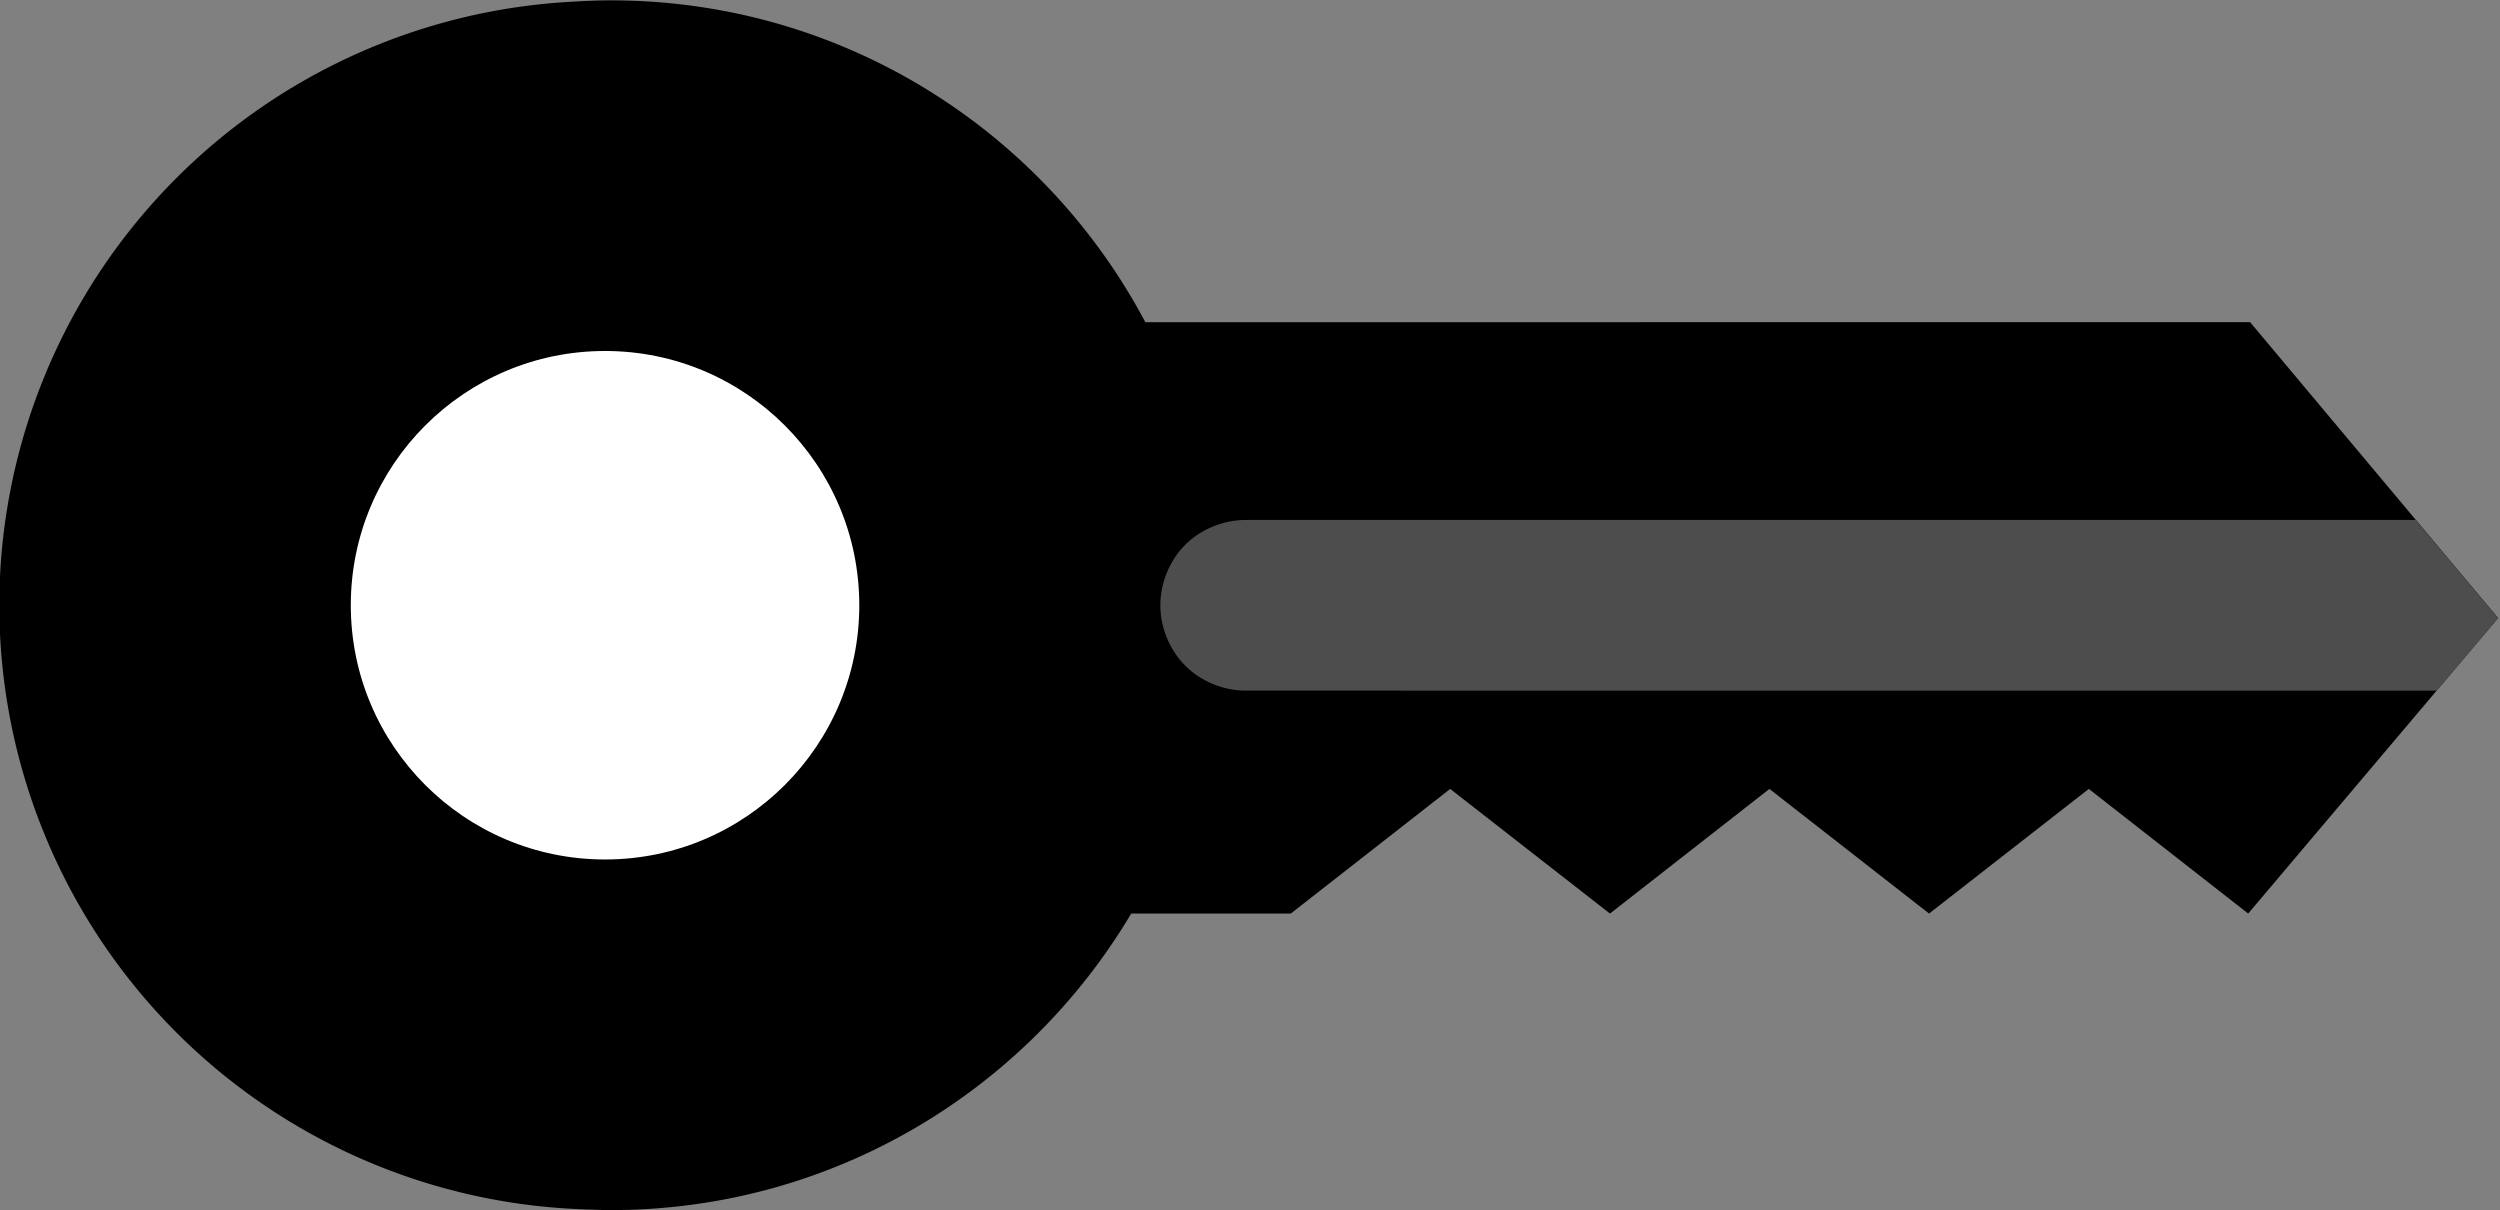
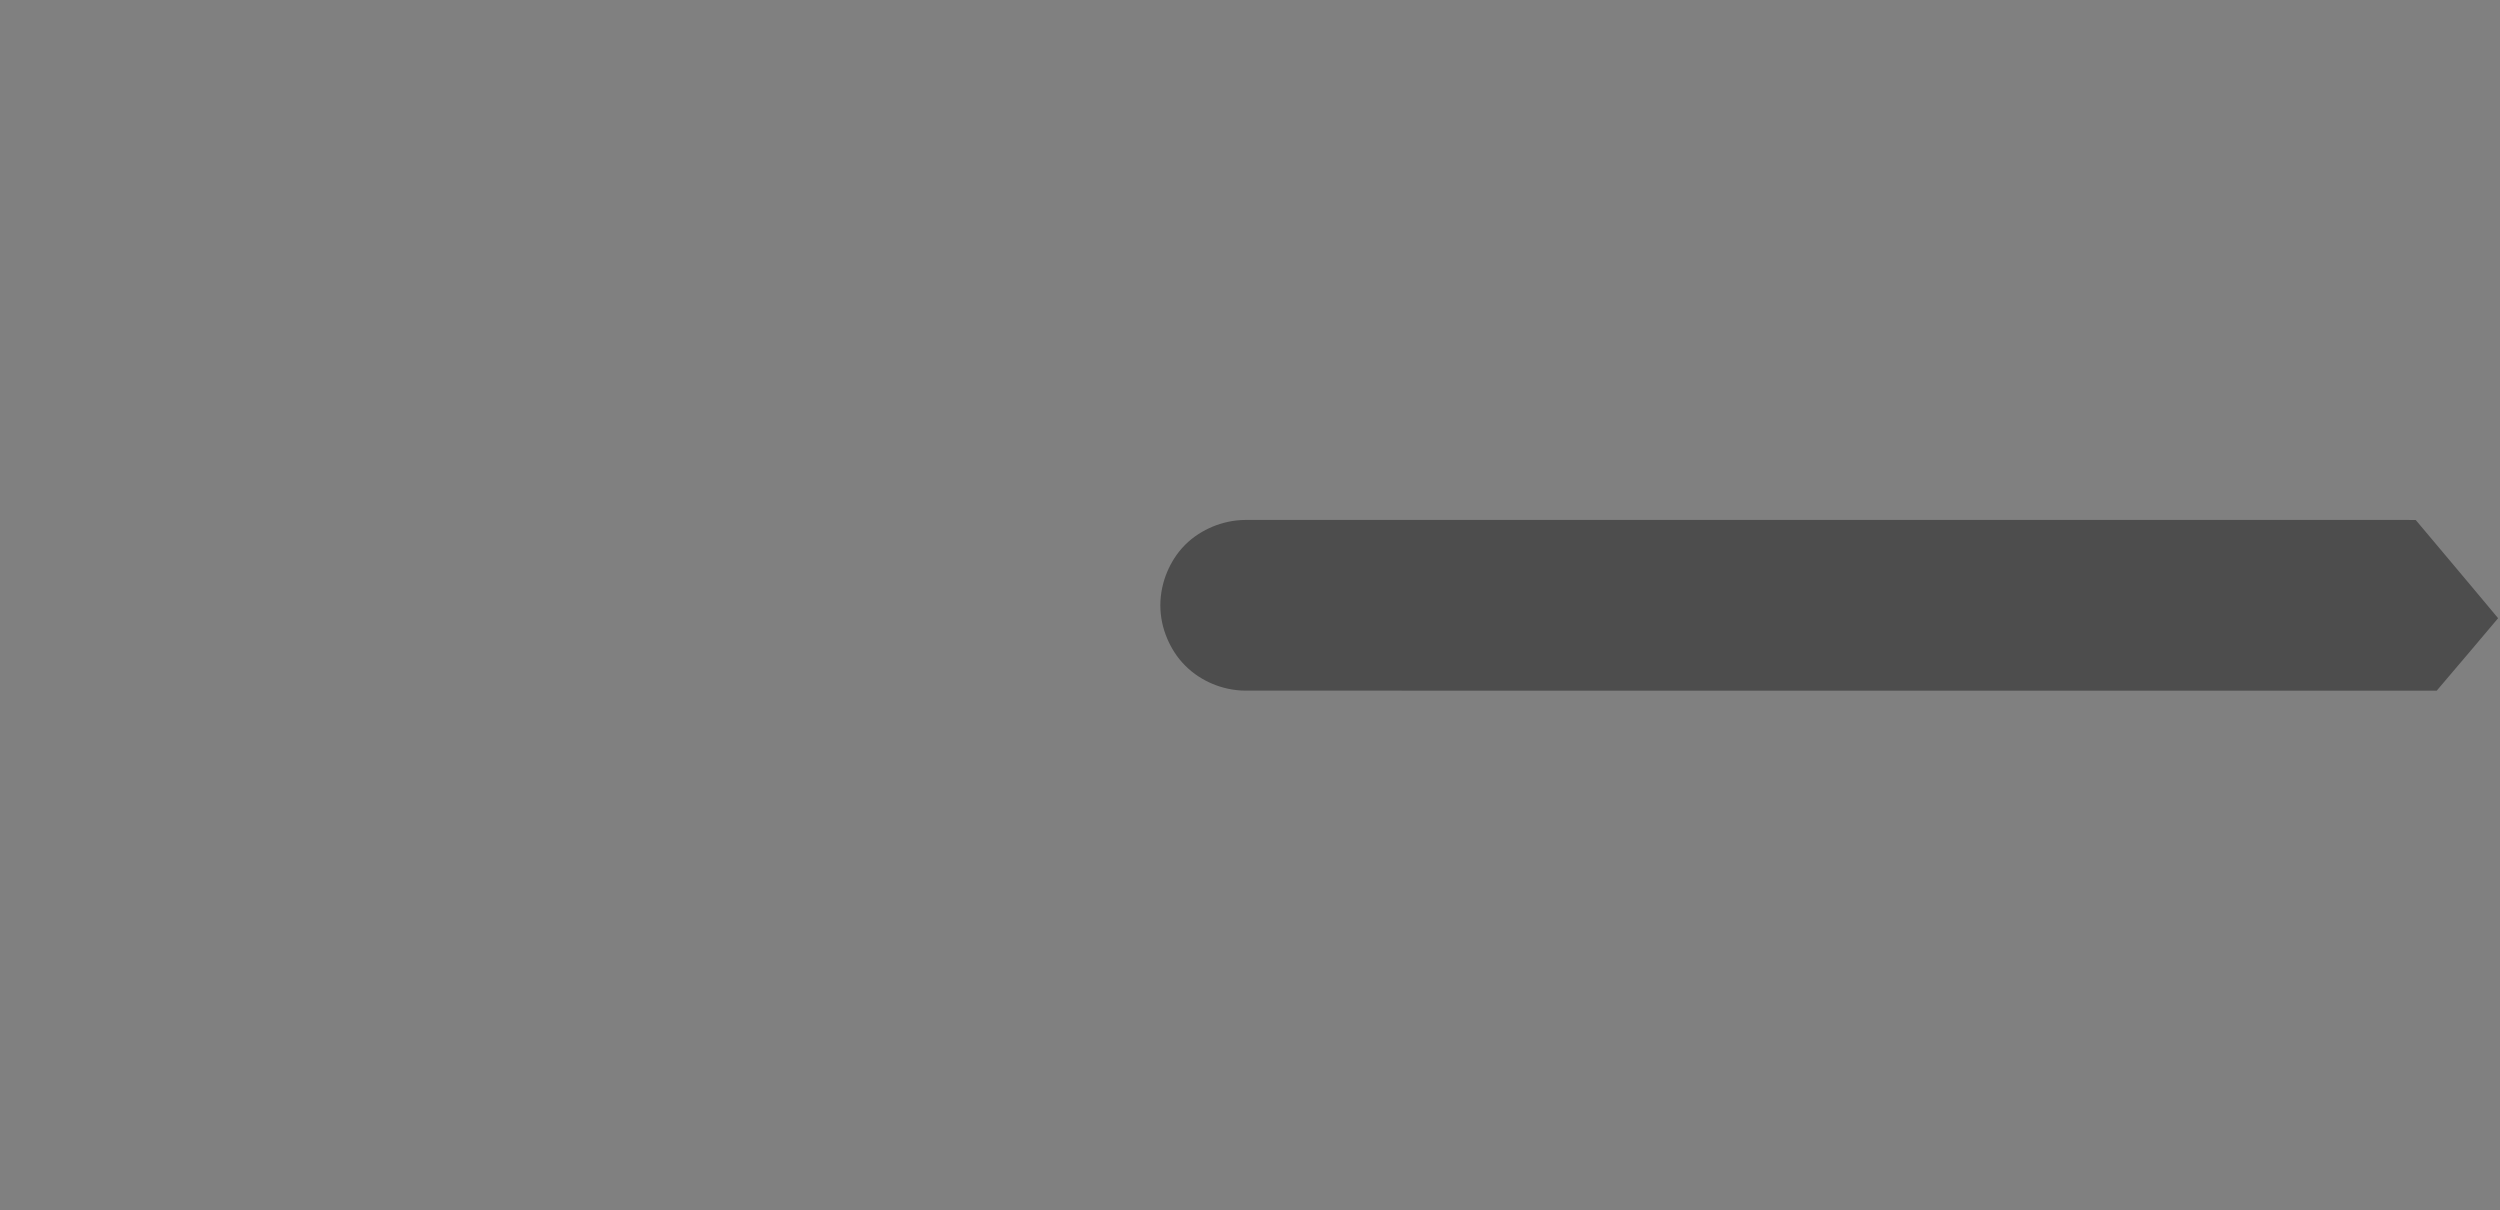
<svg xmlns="http://www.w3.org/2000/svg" xmlns:ns1="http://www.inkscape.org/namespaces/inkscape" xmlns:ns2="http://sodipodi.sourceforge.net/DTD/sodipodi-0.dtd" width="130.611mm" height="63.232mm" viewBox="0 0 130.611 63.232" version="1.1" id="svg21" xml:space="preserve" ns1:version="1.2.1 (9c6d41e410, 2022-07-14, custom)" ns2:docname="key.svg">
  <rect x="0" y="0" width="130.611" height="63.232" fill="#808080" stroke="none" />
  <ns2:namedview id="namedview23" pagecolor="#ffffff" bordercolor="#000000" borderopacity="0.25" ns1:showpageshadow="2" ns1:pageopacity="0.0" ns1:pagecheckerboard="0" ns1:deskcolor="#d1d1d1" ns1:document-units="mm" showgrid="false" ns1:zoom="0.72693603" ns1:cx="438.14034" ns1:cy="145.12969" ns1:window-width="1920" ns1:window-height="1003" ns1:window-x="0" ns1:window-y="40" ns1:window-maximized="1" ns1:current-layer="layer1" />
  <defs id="defs18" />
  <g ns1:label="key" ns1:groupmode="layer" id="layer1" transform="translate(-39.523,-116.884)">
-     <path id="path6625" style="color:#000000;display:inline;fill:#000000;fill-opacity:1" d="m 396.16,177.779 c -1.823,-1.824 -3.705,-3.549 -5.614,-5.23 a 119.473,119.473 0 0 0 -164.315,4.31 119.473,119.473 0 0 0 -3.827,164.835 c 0.76,0.853 1.552,1.687 2.341,2.523 a 119.473,119.473 0 0 0 1.486,1.602 119.473,119.473 0 0 0 0.305,0.283 c 0.216,0.219 0.416,0.449 0.634,0.667 30.92,30.92 74.6,41.33 114.12,31.27 l 22.301,22.29 39.668,4.86 4.911,39.731 39.679,4.86 4.89,39.699 39.72,4.911 4.86,39.679 70.53,-5.91 5.661,-0.46 1.069,-12.211 5.621,-63.769 -22.071,-22.071 -22.029,-22.029 -22.05,-22.05 -22.031,-22.02 -22.05,-22.05 -22.049,-22.049 -22.05,-22.05 C 438.421,256.461 428.53,210.149 396.16,177.779 Z" transform="matrix(0.187,-0.187,0.187,0.187,-35.891,157.74)" ns1:label="key" />
    <path id="path6871" style="color:#000000;display:inline;fill:#4d4d4d;fill-opacity:1" d="m 388.43,339.03 c -1.68,1.68 -2.88,3.59 -3.69,5.59 -0.74,1.82 -1.28,3.93 -1.28,6.32 0,2.4 0.52,4.53 1.26,6.35 0.77,1.9 2.01,3.91 3.69,5.59 L 551.53,526 l 3.27,3.27 4.62,-0.38 5.68,-0.46 8.39,-0.71 0.75,-8.4 1.06,-12.19 0.4,-4.64 -3.29,-3.3 -160.16,-160.16 c -1.68,-1.68 -3.68,-2.91 -5.59,-3.69 -1.81,-0.73 -3.92,-1.28 -6.32,-1.28 -2.4,0 -4.51,0.55 -6.32,1.28 -1.91,0.78 -3.91,2.01 -5.59,3.69 z" ns1:export-ydpi="90" ns1:export-filename="/home/barret/Desktop/My Documents/Art/icons/key.png" ns1:export-xdpi="90" transform="matrix(0.187,-0.187,0.187,0.187,-35.891,157.74)" ns1:label="tray" />
-     <circle style="display:inline;fill:#ffffff;fill-opacity:1;stroke:none;stroke-width:0.251" id="path1675" cx="71.133" cy="148.504" r="13.283" ns1:label="hole" />
  </g>
</svg>